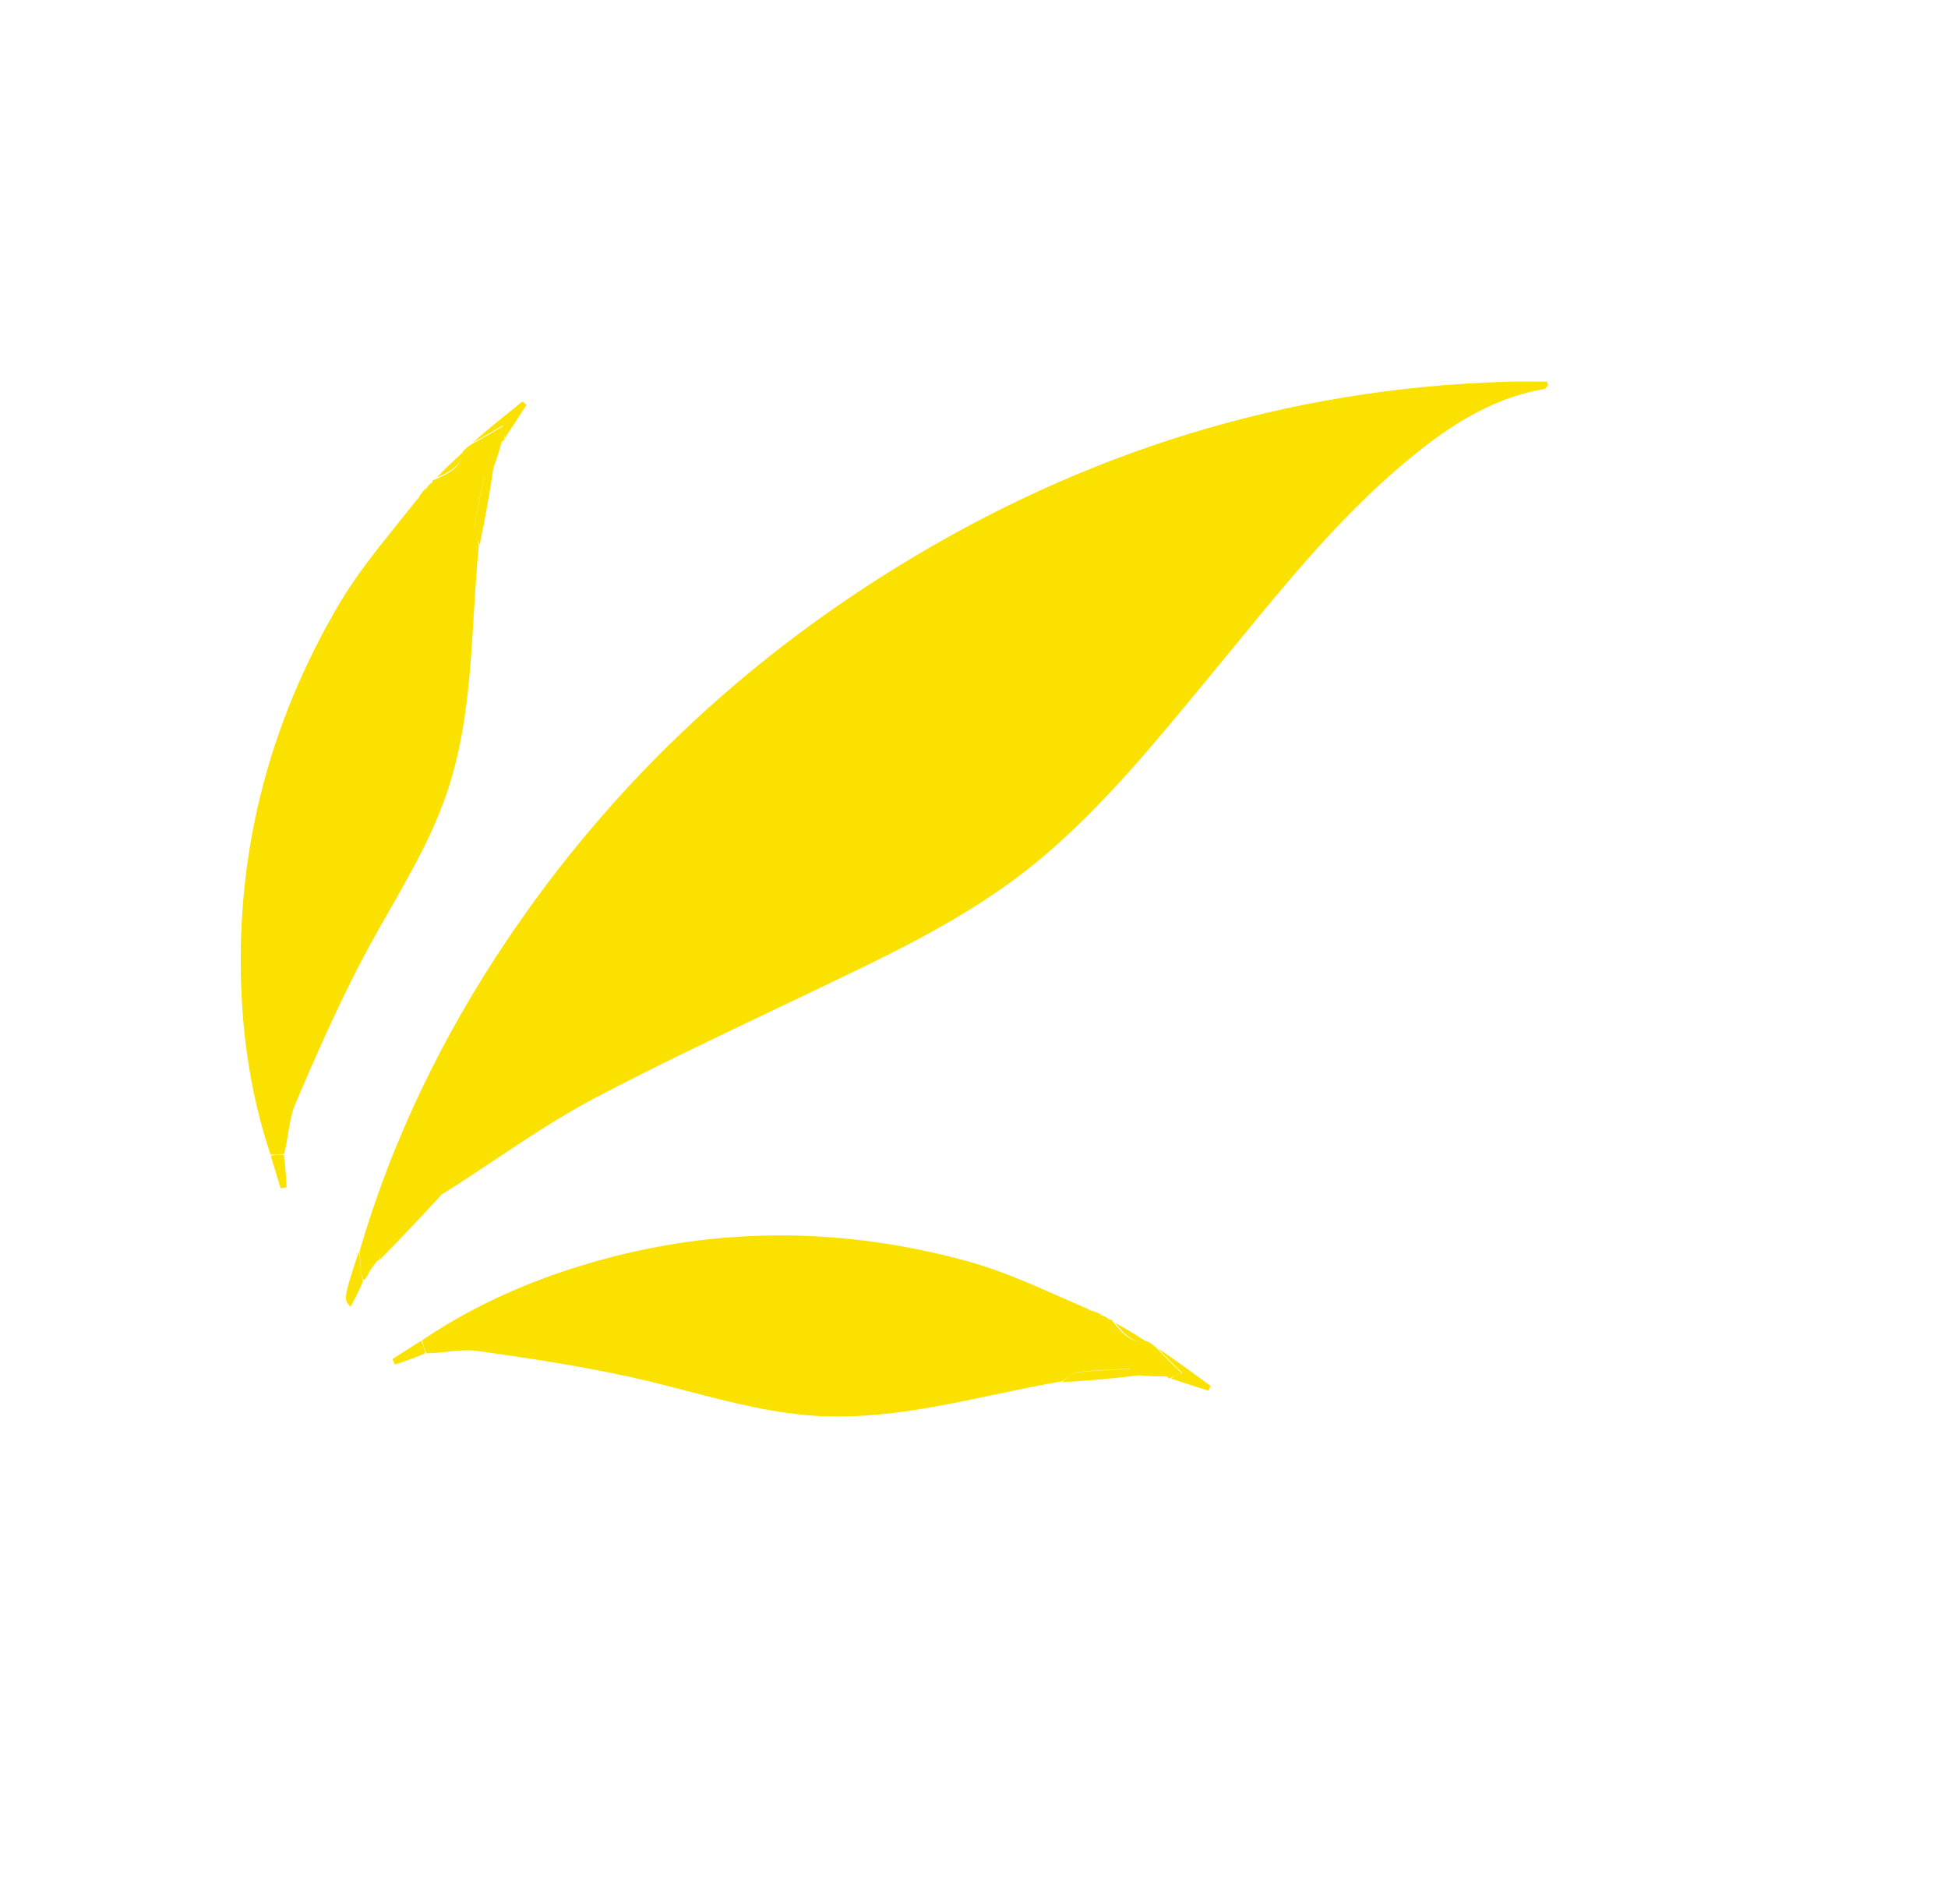
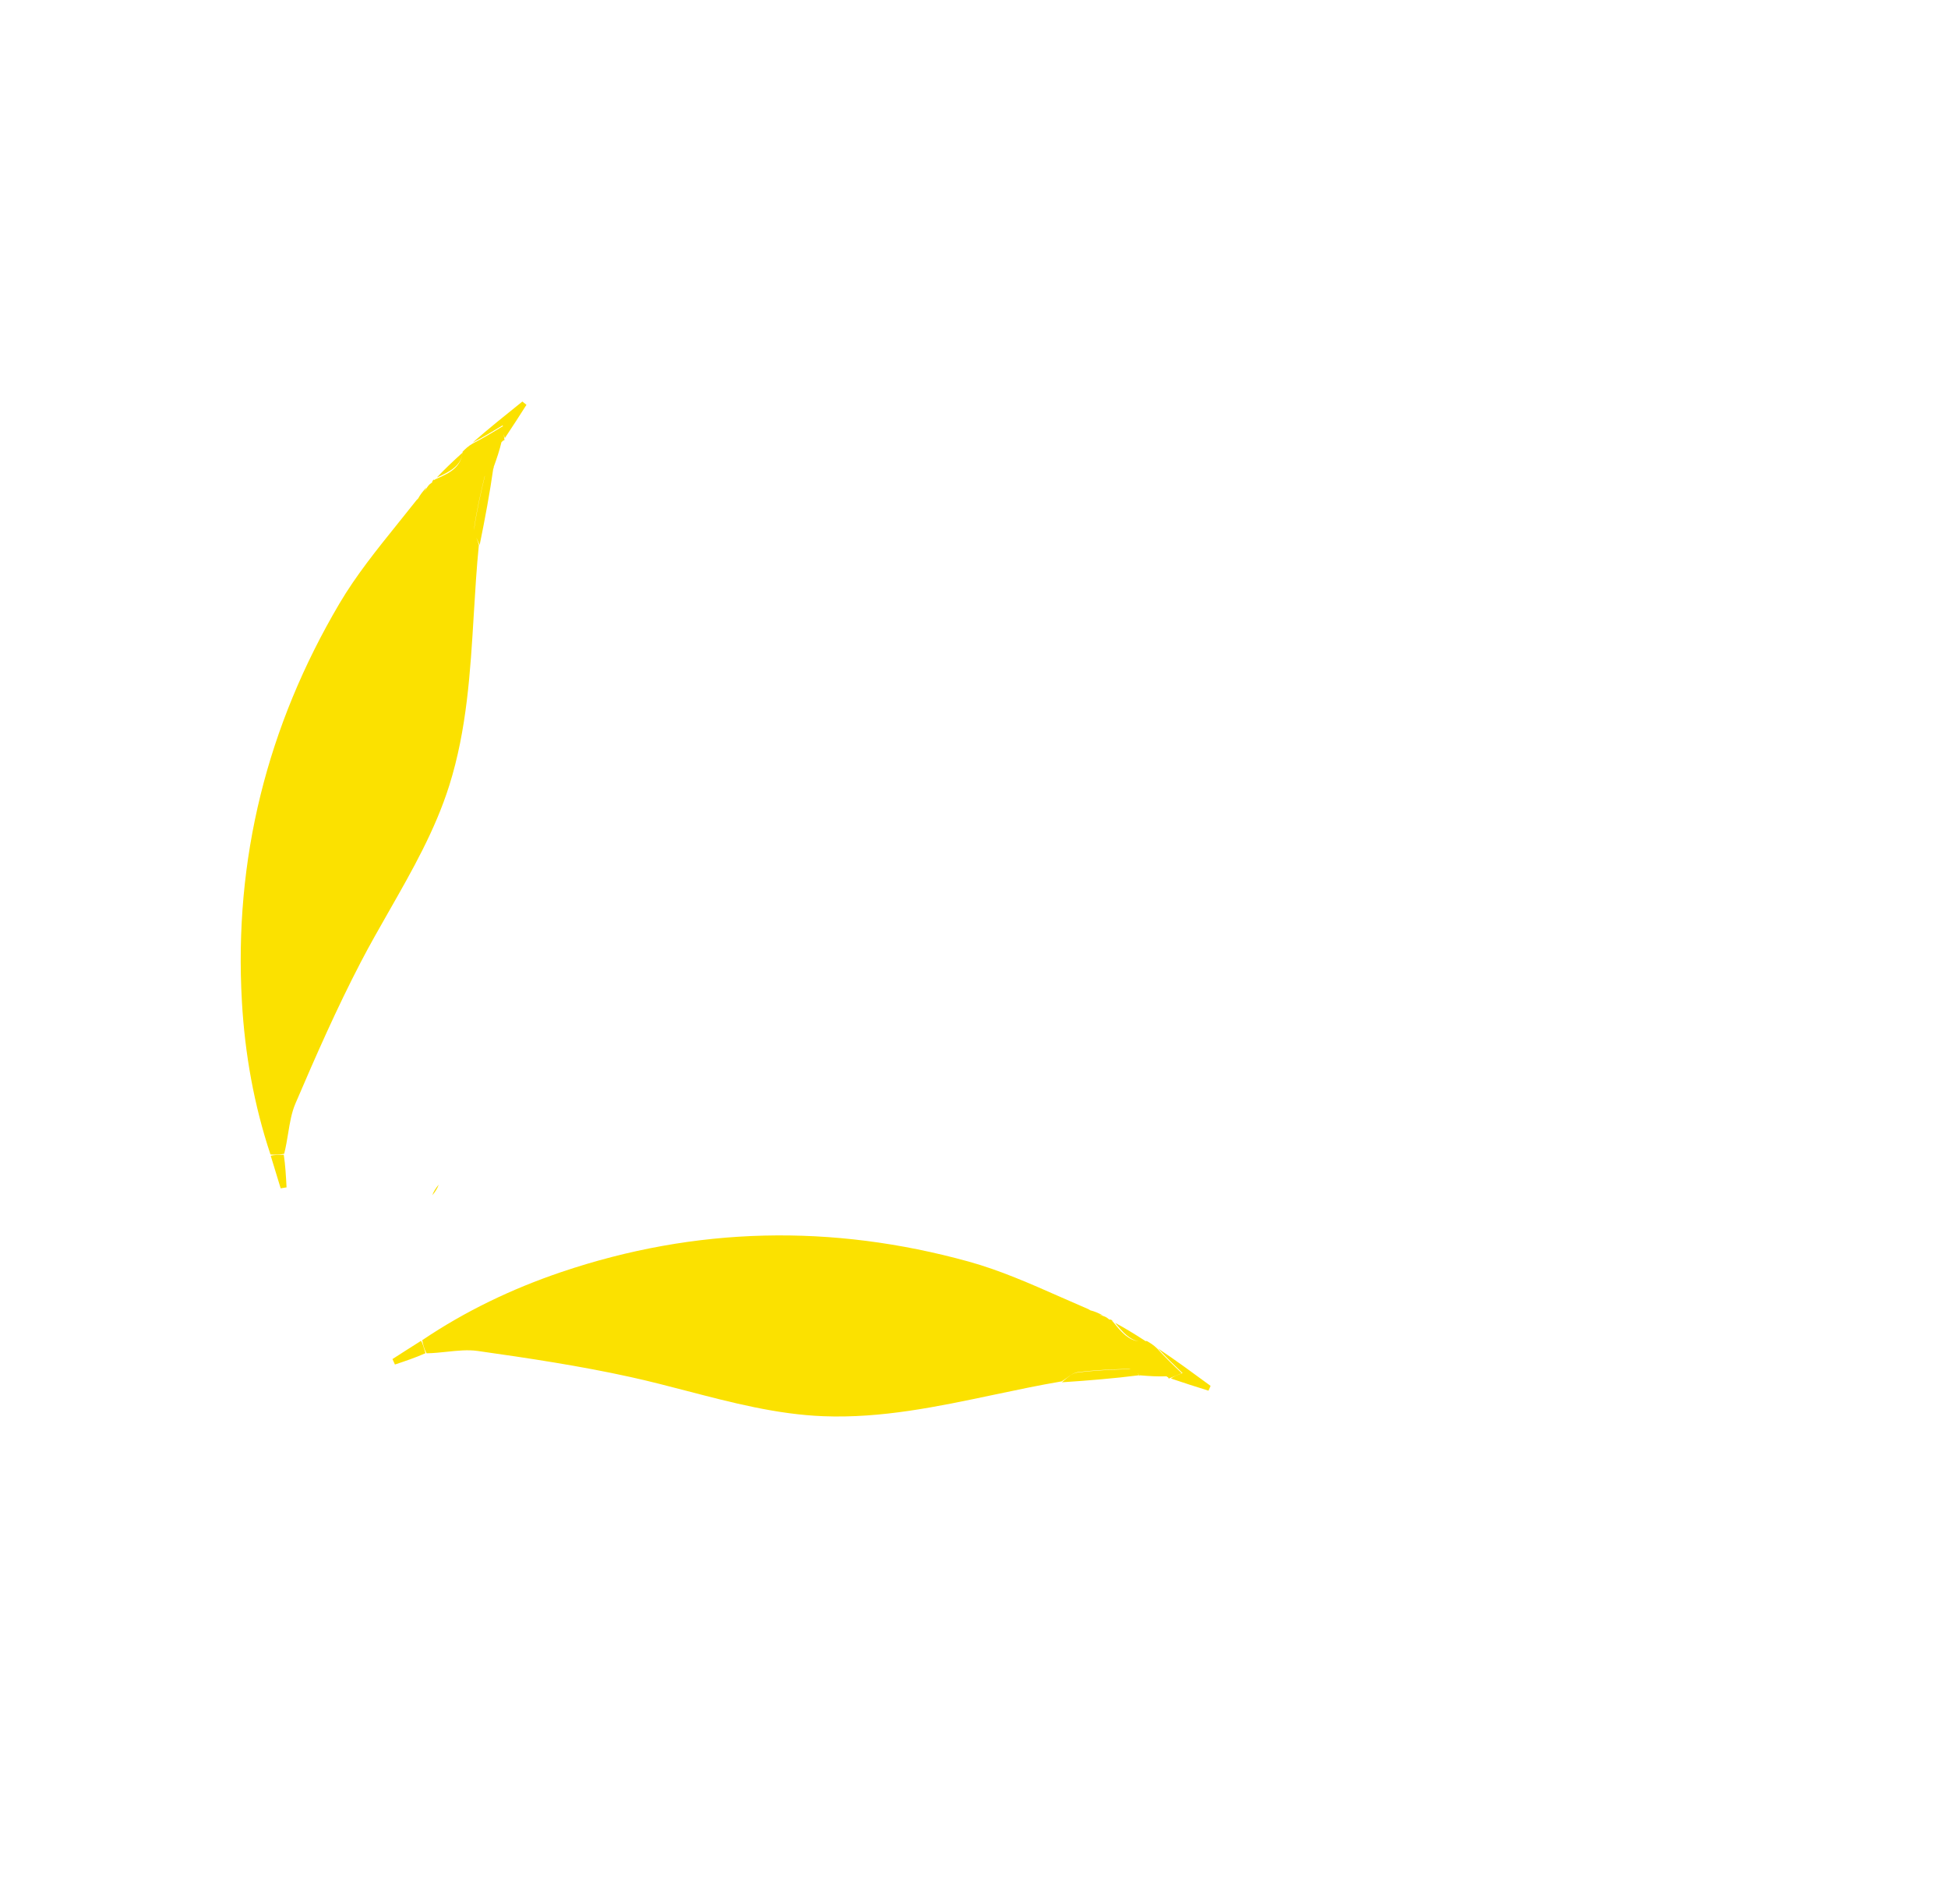
<svg xmlns="http://www.w3.org/2000/svg" width="87" height="85" viewBox="0 0 87 85" fill="none">
-   <path fill-rule="evenodd" clip-rule="evenodd" d="M16.063 55.852C17.526 50.854 19.778 46.228 22.682 41.921C27.257 35.137 33.066 29.642 40.008 25.352C48.376 20.18 57.45 17.344 67.282 17.045C67.695 17.032 68.107 17.034 68.519 17.037L68.52 17.037L68.521 17.037C68.712 17.038 68.904 17.039 69.095 17.038L69.136 17.213C69.118 17.23 69.1 17.251 69.082 17.272C69.043 17.318 69.005 17.363 68.96 17.371C66.439 17.805 64.428 19.216 62.54 20.824C59.807 23.151 57.542 25.915 55.278 28.677C54.928 29.104 54.578 29.532 54.226 29.957C54.039 30.183 53.853 30.409 53.666 30.635C51.503 33.258 49.34 35.881 46.754 38.111C44.355 40.179 41.605 41.687 38.783 43.066C37.414 43.735 36.038 44.39 34.663 45.044L34.663 45.044L34.663 45.044C31.949 46.336 29.235 47.628 26.576 49.024C25.037 49.833 23.581 50.802 22.095 51.791L22.095 51.791C21.343 52.292 20.582 52.798 19.799 53.291C19.719 53.321 19.642 53.354 19.567 53.389C19.623 53.363 19.682 53.34 19.742 53.317C18.872 54.272 17.941 55.248 16.964 56.251C16.968 56.23 16.971 56.208 16.975 56.185C16.987 56.117 17 56.041 17.02 55.967C17.009 56.002 16.998 56.039 16.988 56.075C16.968 56.143 16.948 56.212 16.923 56.275C16.923 56.275 16.896 56.267 16.86 56.284C16.716 56.459 16.609 56.616 16.501 56.773L16.501 56.773C16.439 56.907 16.376 57.04 16.248 57.172C16.162 57.017 16.134 56.862 16.121 56.706C16.104 56.505 16.092 56.304 16.079 56.103C16.074 56.02 16.068 55.936 16.063 55.852ZM16.022 55.89C16.065 56.095 16.083 56.324 16.101 56.557L16.101 56.557C16.105 56.607 16.109 56.658 16.114 56.709C16.127 56.865 16.154 57.019 16.211 57.209C16.049 57.613 15.852 57.982 15.654 58.354L15.654 58.354C15.336 57.999 15.336 57.999 16.022 55.89Z" fill="#FBE100" />
  <path d="M19.308 53.37C19.357 53.221 19.451 53.065 19.593 52.895C19.545 53.042 19.45 53.202 19.308 53.37Z" fill="#FBE100" />
  <path fill-rule="evenodd" clip-rule="evenodd" d="M22.453 18.992C22.458 19.041 22.462 19.087 22.466 19.13L22.454 19.032C22.011 19.303 21.613 19.547 21.116 19.801C20.899 19.929 20.78 20.048 20.662 20.167C20.606 20.847 20.107 21.117 19.487 21.381C19.432 21.4 19.404 21.424 19.392 21.439C19.389 21.429 19.385 21.419 19.38 21.41C19.323 21.458 19.297 21.496 19.299 21.546C19.287 21.554 19.274 21.562 19.258 21.57C19.152 21.644 19.108 21.713 19.064 21.781C19.023 21.841 18.981 21.901 18.934 21.963C18.981 21.892 19.018 21.824 19.047 21.76C18.88 21.944 18.752 22.109 18.676 22.259C18.655 22.28 18.633 22.302 18.609 22.324C18.327 22.682 18.044 23.034 17.762 23.383C16.818 24.556 15.899 25.697 15.162 26.945C11.932 32.42 10.44 38.36 10.804 44.728C10.937 47.054 11.342 49.336 12.08 51.55C12.263 51.561 12.447 51.573 12.692 51.517C12.77 51.209 12.82 50.902 12.869 50.604C12.946 50.133 13.02 49.682 13.194 49.275C14.107 47.144 15.043 45.015 16.113 42.96C16.517 42.184 16.952 41.423 17.386 40.662L17.386 40.662L17.386 40.662L17.386 40.662L17.386 40.662L17.386 40.662C18.413 38.861 19.439 37.061 20.066 35.07C20.851 32.576 21.006 29.996 21.161 27.416C21.223 26.385 21.285 25.354 21.387 24.329C21.364 24.245 21.332 24.16 21.3 24.075C21.291 24.049 21.281 24.024 21.272 23.999C21.3 24.069 21.333 24.137 21.364 24.203C21.385 24.247 21.405 24.29 21.423 24.331C21.663 23.153 21.875 22.016 22.034 20.896C22.052 20.897 22.067 20.902 22.067 20.902C22.059 20.889 22.052 20.876 22.045 20.863C22.191 20.464 22.313 20.095 22.395 19.745C22.419 19.721 22.444 19.698 22.469 19.675C22.508 19.653 22.531 19.662 22.531 19.662L22.496 19.373C22.508 19.445 22.524 19.506 22.547 19.561C22.895 19.044 23.204 18.56 23.512 18.076L23.33 17.929C22.572 18.537 21.814 19.145 21.109 19.763C21.578 19.521 21.992 19.27 22.453 18.991L22.453 18.992ZM21.187 23.553C21.18 23.601 21.181 23.651 21.186 23.7C21.178 23.642 21.176 23.585 21.184 23.53C21.291 22.773 21.464 22.025 21.642 21.281C21.646 21.264 21.652 21.248 21.661 21.232C21.659 21.237 21.658 21.243 21.656 21.248C21.474 22.011 21.297 22.778 21.187 23.553ZM22.008 20.898C21.994 20.909 21.979 20.92 21.965 20.931C21.973 20.924 21.98 20.916 21.987 20.909C21.993 20.904 22 20.9 22.008 20.898ZM12.496 51.567C12.346 51.57 12.216 51.573 12.091 51.606C12.248 52.128 12.391 52.595 12.535 53.061L12.798 53.018C12.772 52.525 12.745 52.032 12.674 51.561C12.612 51.564 12.553 51.566 12.496 51.567L12.496 51.567L12.496 51.567L12.496 51.567ZM20.654 20.215C20.603 20.789 20.102 21.058 19.506 21.325C19.83 20.979 20.217 20.608 20.654 20.215Z" fill="#FBE100" />
  <path fill-rule="evenodd" clip-rule="evenodd" d="M52.816 61.311C52.563 61.405 52.407 61.463 52.294 61.552C52.882 61.753 53.428 61.925 53.974 62.096L54.066 61.881C53.282 61.306 52.499 60.731 51.721 60.211C52.077 60.601 52.427 60.937 52.816 61.311ZM47.532 61.63C47.495 61.662 47.459 61.693 47.425 61.721C48.618 61.643 49.764 61.549 50.88 61.406C50.883 61.422 50.882 61.434 50.882 61.434C50.89 61.426 50.898 61.418 50.906 61.41C51.335 61.447 51.728 61.468 52.091 61.454C52.116 61.469 52.141 61.484 52.165 61.5C52.197 61.532 52.194 61.557 52.194 61.557L52.778 61.315C52.401 60.957 52.062 60.635 51.687 60.22C51.507 60.044 51.361 59.96 51.216 59.877C51.199 59.88 51.183 59.883 51.166 59.885C50.675 59.566 50.219 59.289 49.802 59.067C50.139 59.482 50.462 59.835 50.877 59.894C50.406 59.847 50.083 59.492 49.741 59.058C49.711 59.013 49.682 58.992 49.665 58.983C49.672 58.978 49.679 58.972 49.685 58.966C49.626 58.925 49.584 58.909 49.538 58.922C49.526 58.912 49.513 58.9 49.499 58.885C49.401 58.803 49.323 58.778 49.246 58.753C49.194 58.734 49.141 58.715 49.087 58.695C49.147 58.712 49.204 58.725 49.258 58.734C49.044 58.624 48.857 58.545 48.696 58.509C48.667 58.492 48.637 58.474 48.606 58.455C48.188 58.276 47.775 58.094 47.366 57.914L47.366 57.914L47.366 57.914L47.366 57.914C45.992 57.307 44.655 56.717 43.263 56.332C37.16 54.645 31.071 54.767 25.06 56.802C22.866 57.546 20.784 58.541 18.856 59.842L18.856 59.842C18.894 60.023 18.931 60.204 19.049 60.427C19.366 60.421 19.672 60.389 19.971 60.357C20.443 60.308 20.895 60.26 21.332 60.322C23.617 60.645 25.905 60.99 28.158 61.486C29.009 61.673 29.854 61.893 30.698 62.113C32.696 62.633 34.693 63.154 36.768 63.236C39.367 63.338 41.882 62.807 44.397 62.276C45.402 62.064 46.407 61.852 47.417 61.68C47.491 61.635 47.565 61.582 47.638 61.528C47.797 61.411 47.957 61.293 48.129 61.271C48.883 61.175 49.646 61.146 50.407 61.122C50.437 61.121 50.468 61.127 50.499 61.139C50.48 61.135 50.461 61.133 50.443 61.133C49.663 61.158 48.88 61.188 48.108 61.287C47.896 61.314 47.703 61.482 47.532 61.63ZM50.855 61.358C50.864 61.365 50.871 61.374 50.875 61.385C50.846 61.363 50.819 61.341 50.791 61.32C50.812 61.333 50.833 61.346 50.855 61.358ZM18.95 60.251C18.908 60.107 18.87 59.981 18.806 59.869C18.346 60.158 17.937 60.421 17.528 60.684L17.638 60.928C18.104 60.772 18.57 60.616 19.003 60.422C18.983 60.362 18.966 60.305 18.95 60.251Z" fill="#FBE100" />
</svg>